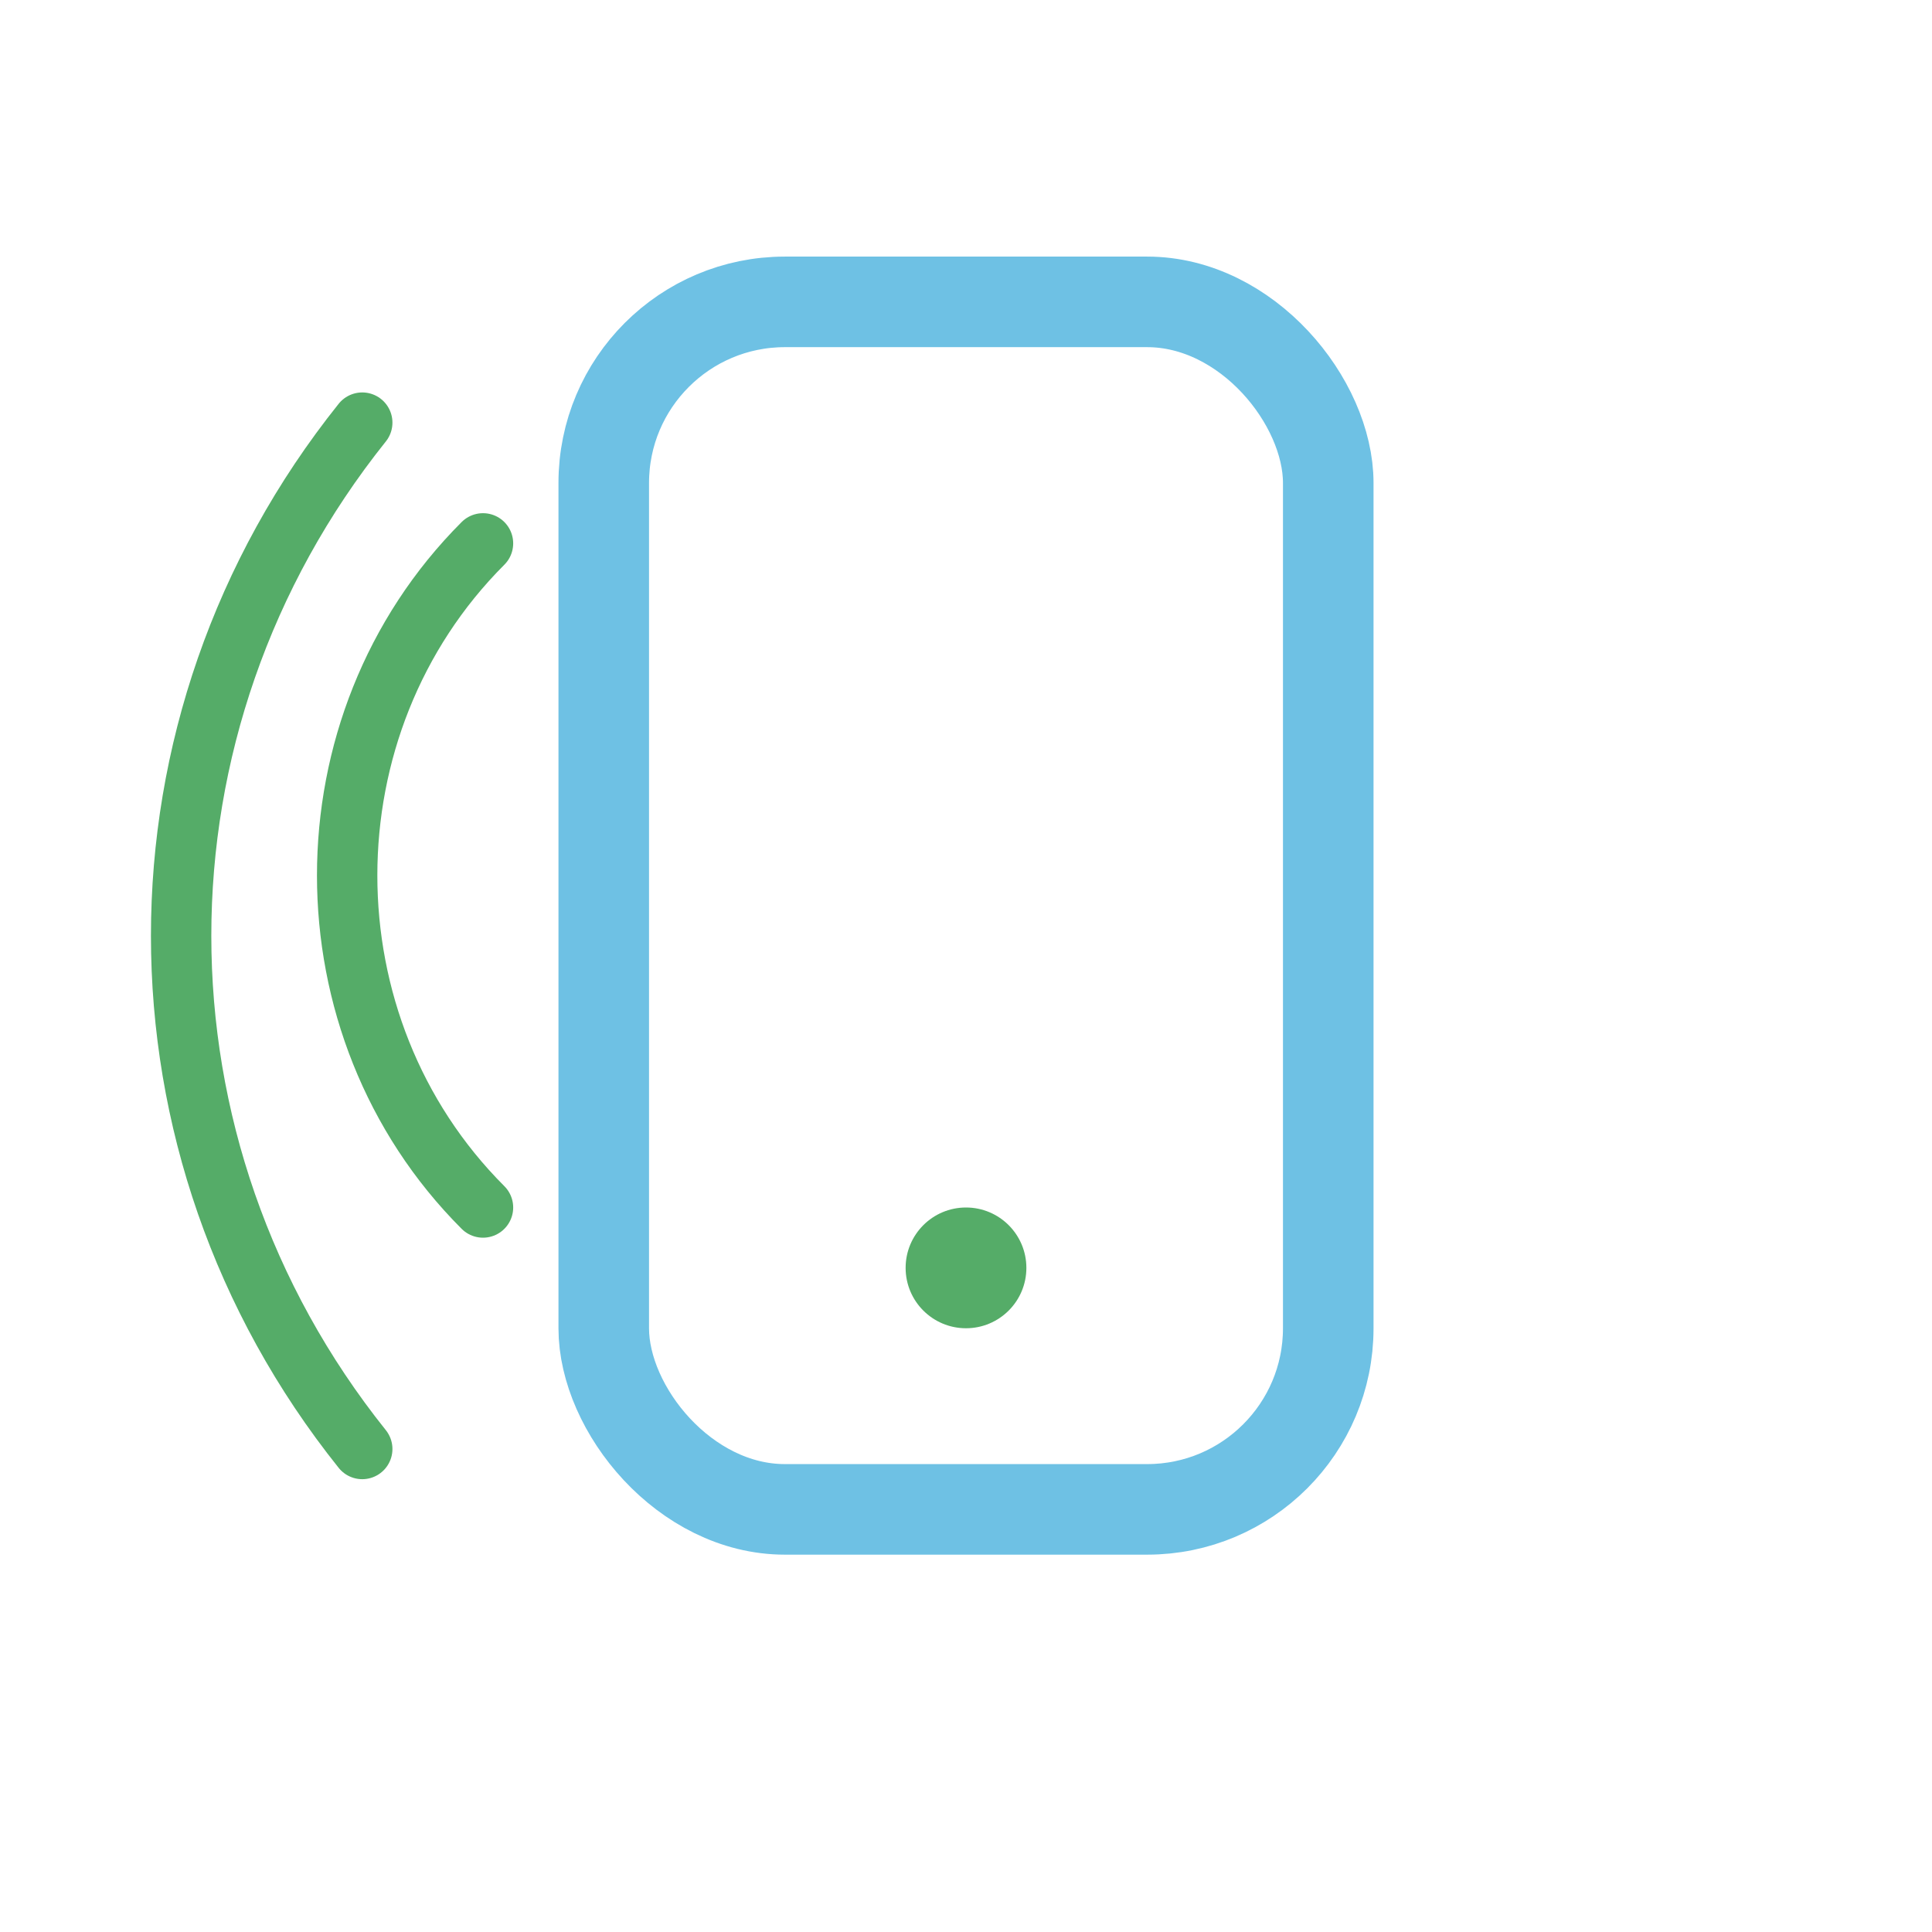
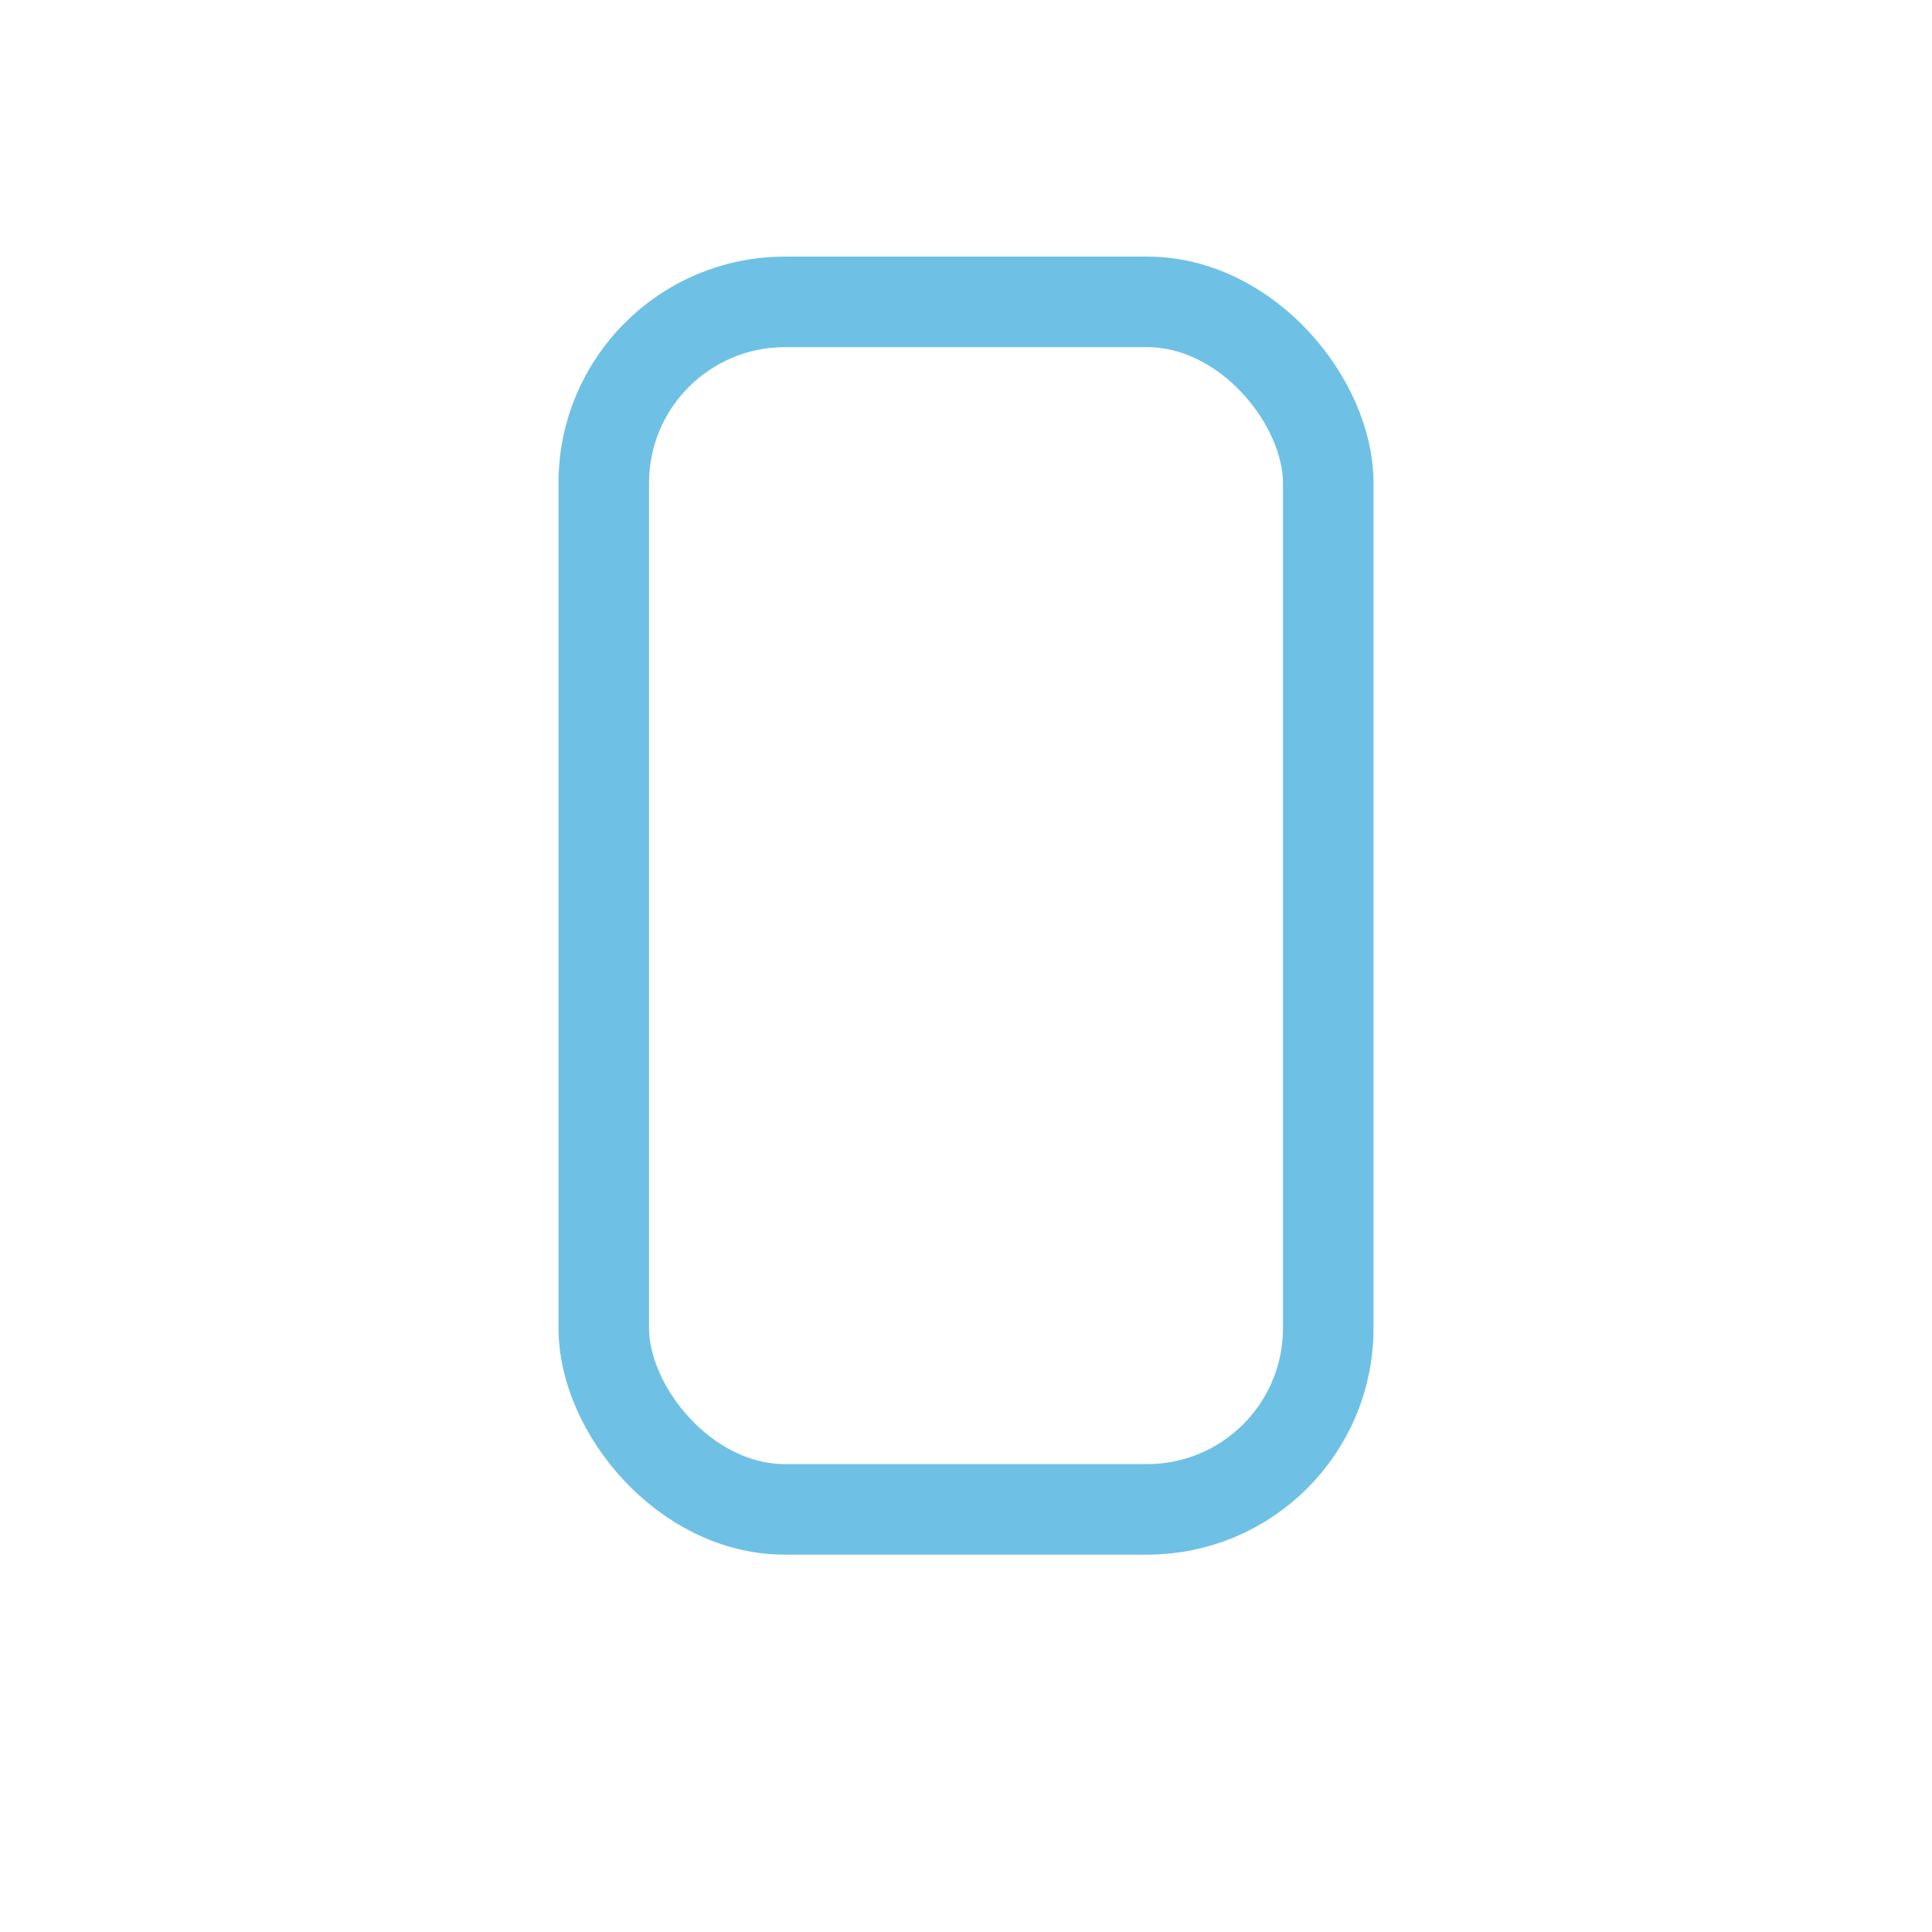
<svg xmlns="http://www.w3.org/2000/svg" width="64" height="64" viewBox="0 0 64 64" fill="none">
  <rect x="20" y="10" width="24" height="40" rx="6" stroke="#6EC1E4" stroke-width="3" />
-   <circle cx="32" cy="42" r="2" fill="#55AC68" />
-   <path d="M16 18C10 24 10 34 16 40" stroke="#55AC68" stroke-width="2" stroke-linecap="round" />
-   <path d="M12 14C4 24 4 38 12 48" stroke="#55AC68" stroke-width="2" stroke-linecap="round" />
</svg>